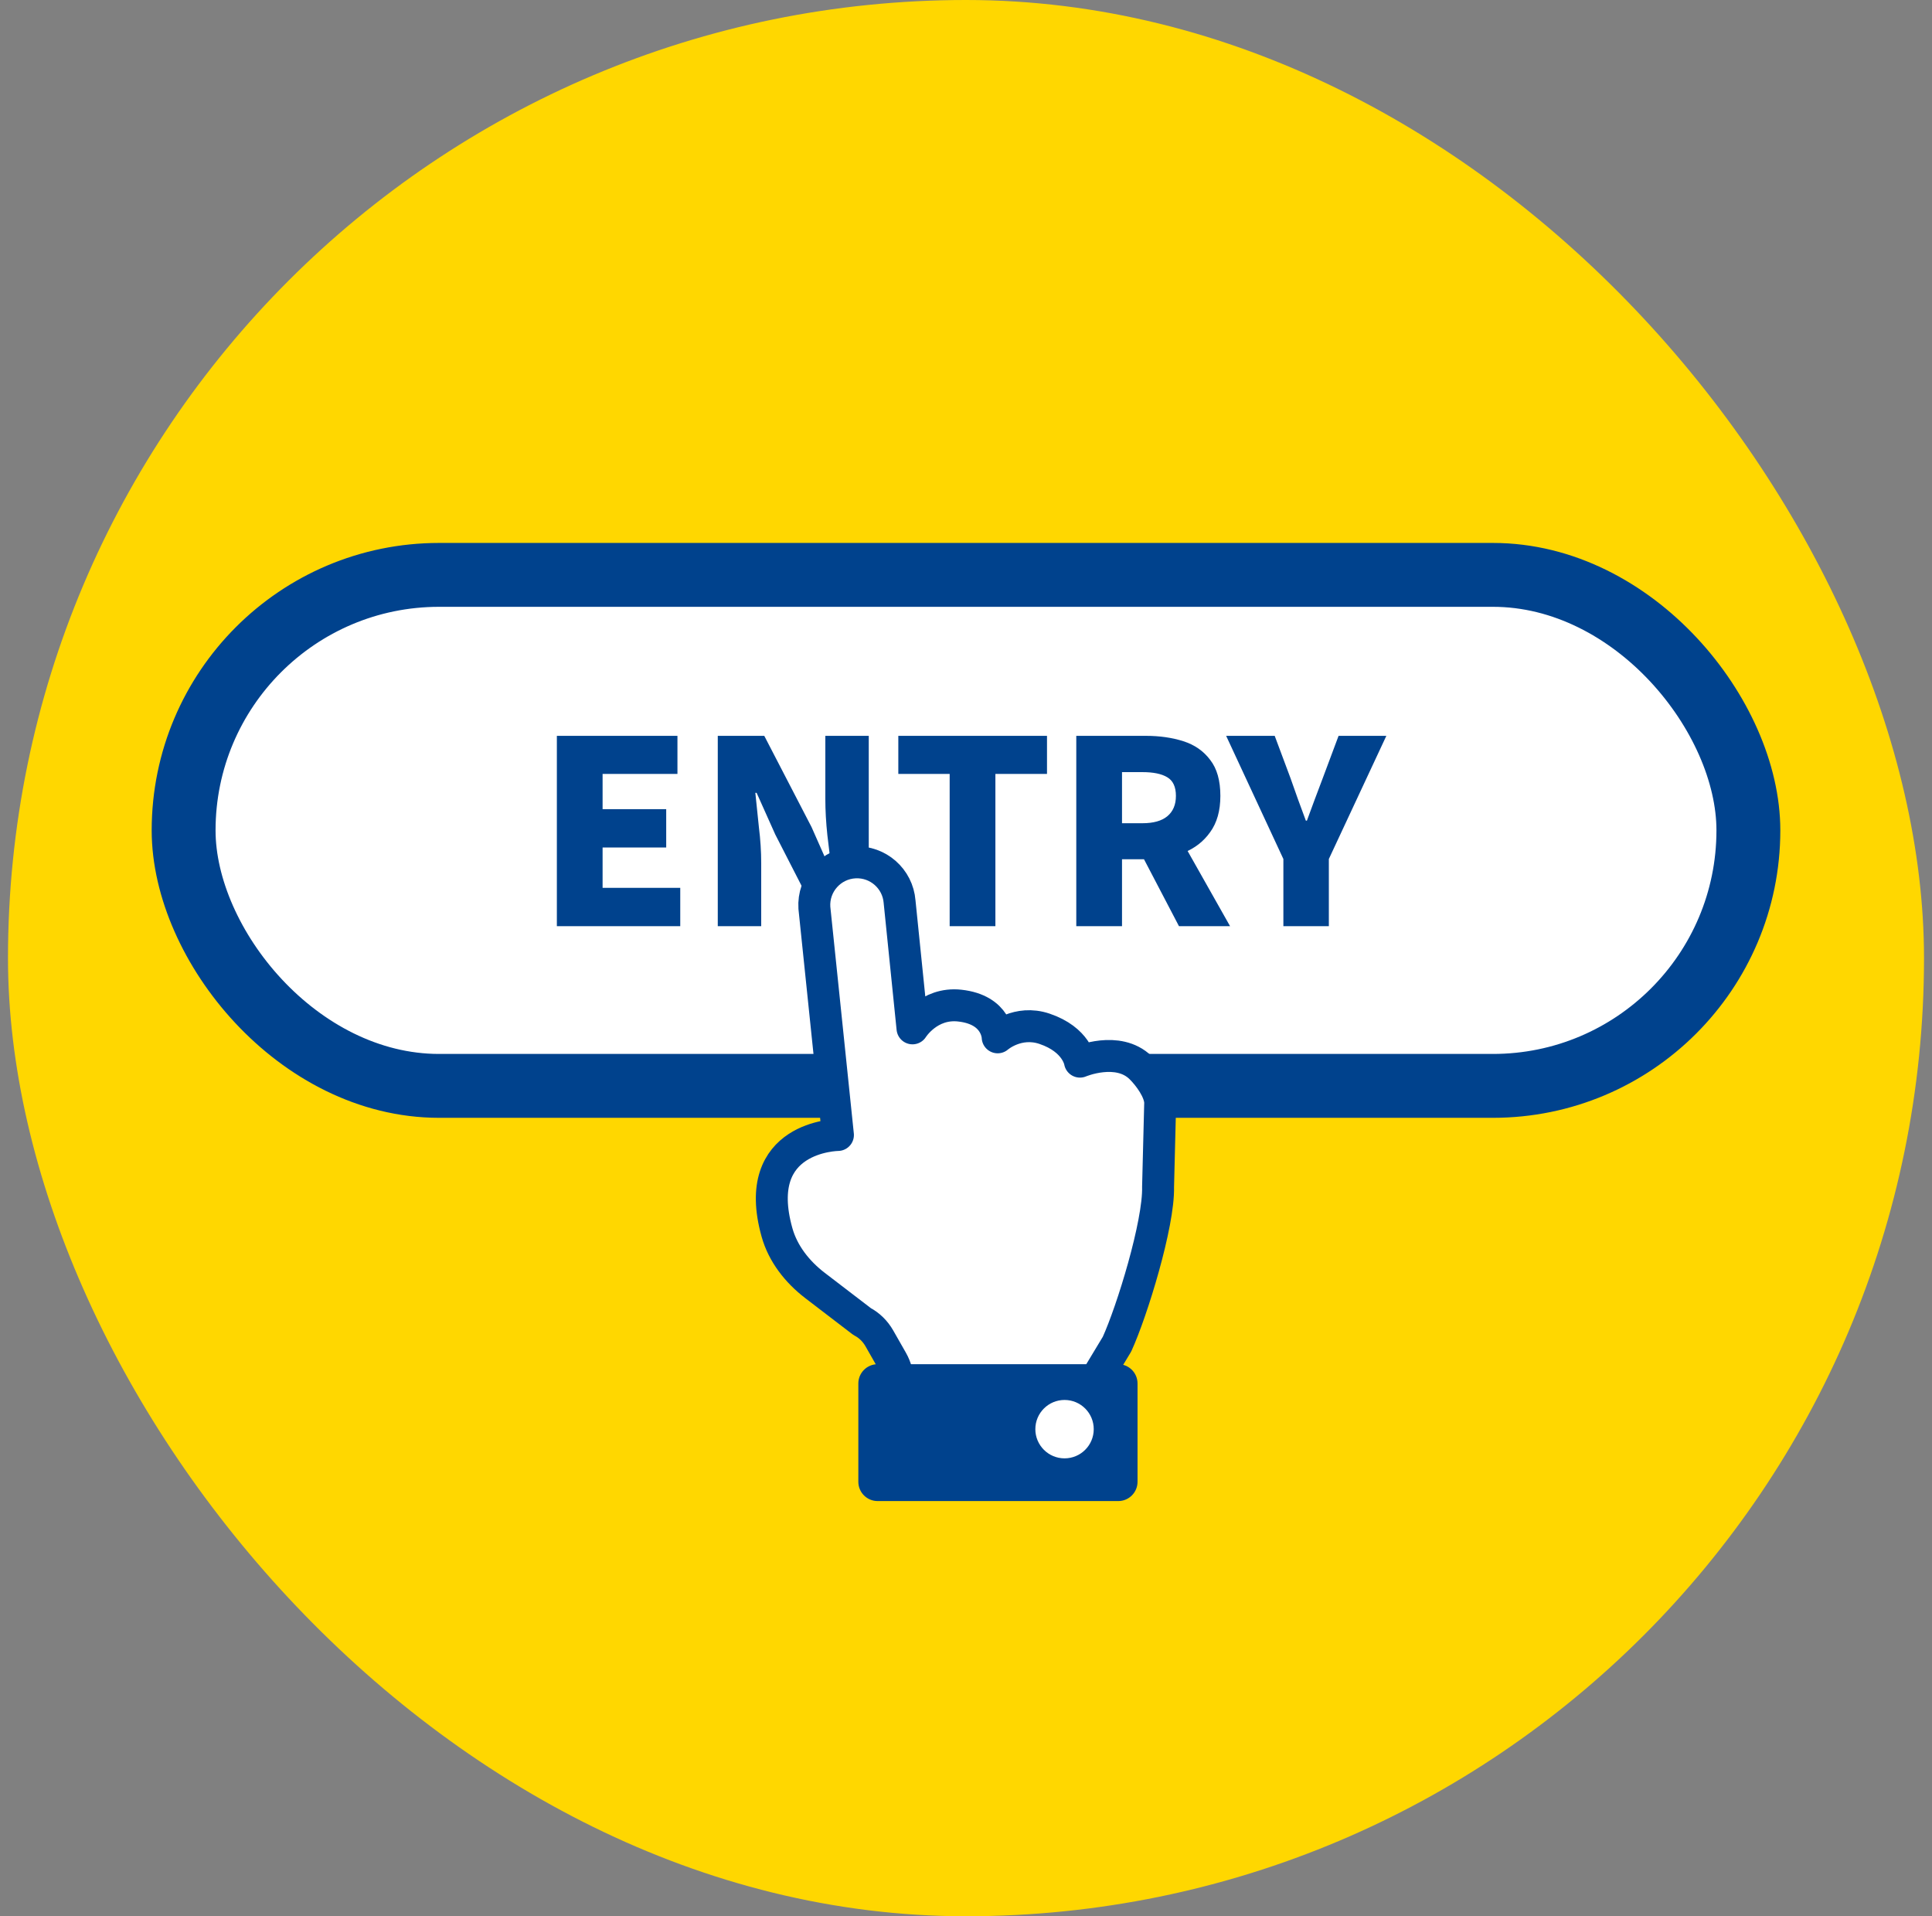
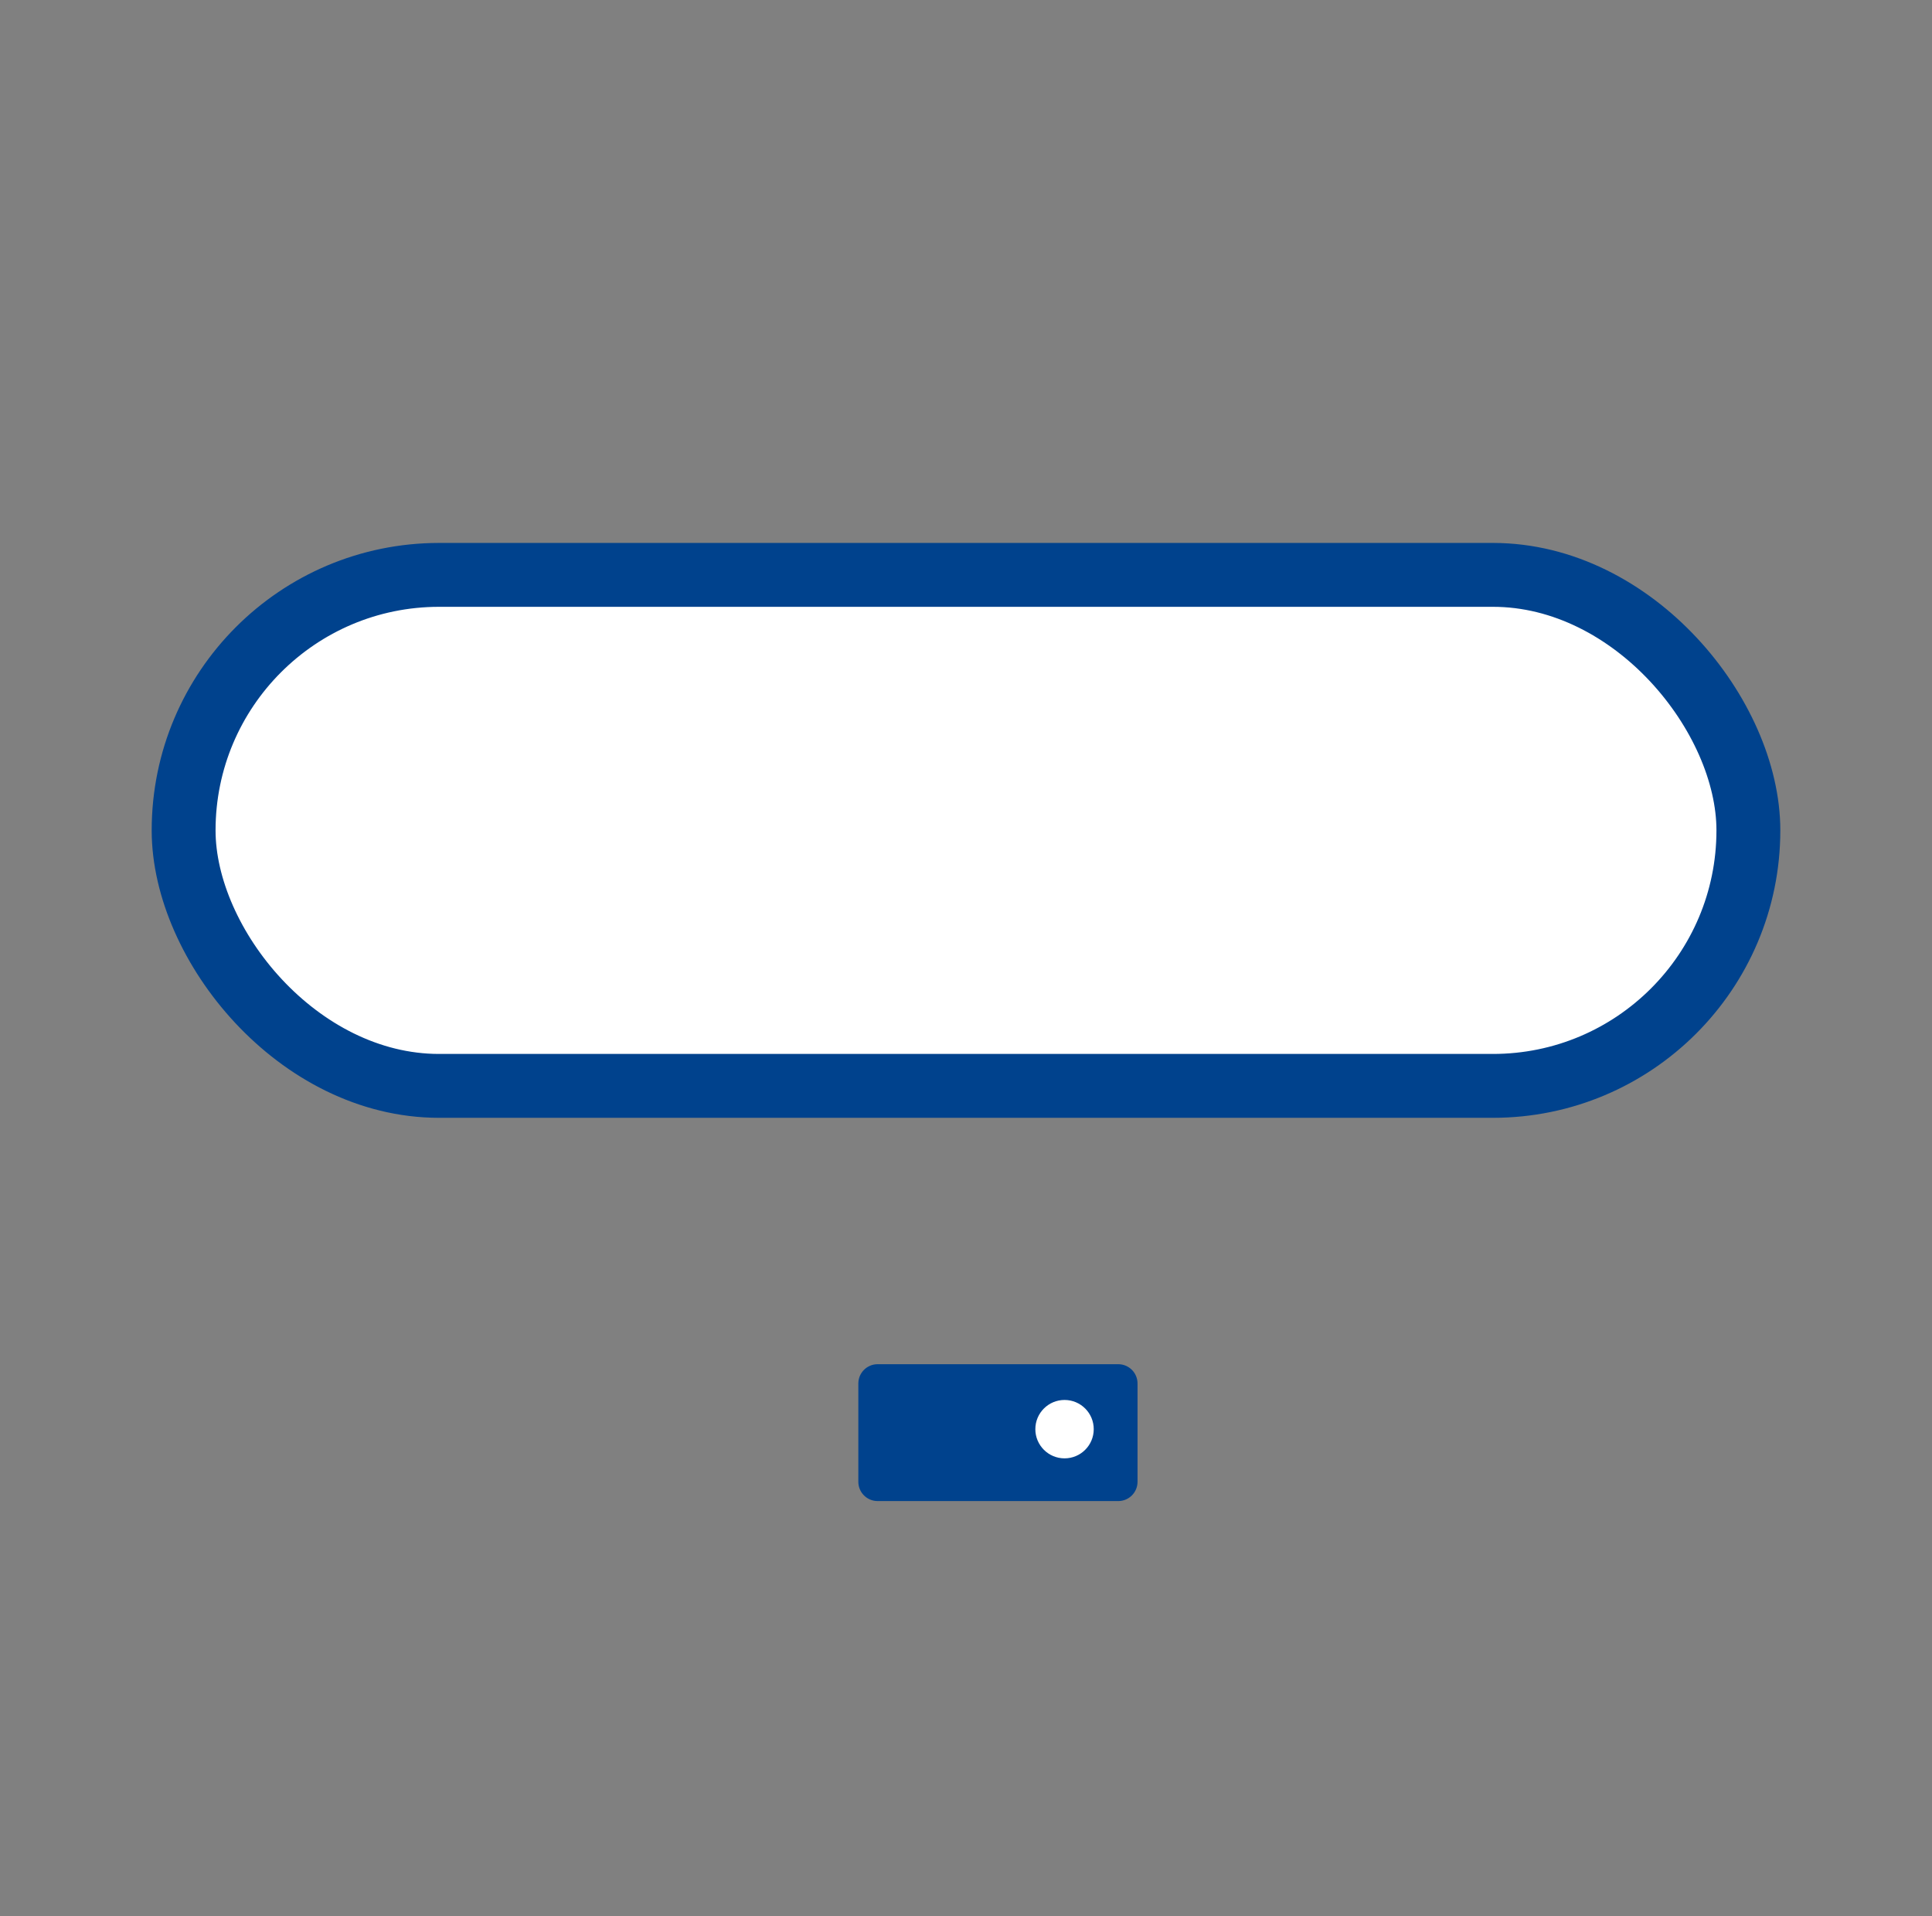
<svg xmlns="http://www.w3.org/2000/svg" width="121" height="120" viewBox="0 0 121 120" fill="none">
  <rect x="0" y="0" width="121" height="120" fill="#808080" stroke="none" />
-   <rect x="0.5" width="120" height="120" rx="60" fill="#FFD700" />
  <rect x="11.5" y="36" width="98" height="32" rx="16" fill="white" />
  <rect x="11.5" y="36" width="98" height="32" rx="16" stroke="#00428D" stroke-width="4" />
-   <path d="M34.876 58V46.08H42.428V48.464H37.74V50.672H41.724V53.072H37.74V55.6H42.604V58H34.876ZM44.954 58V46.08H47.866L50.826 51.792L51.994 54.432H52.074C51.999 53.803 51.914 53.093 51.818 52.304C51.733 51.504 51.69 50.747 51.69 50.032V46.08H54.41V58H51.498L48.554 52.256L47.386 49.648H47.306C47.37 50.309 47.445 51.029 47.53 51.808C47.626 52.576 47.674 53.323 47.674 54.048V58H44.954ZM59.477 58V48.464H56.261V46.08H65.573V48.464H62.341V58H59.477ZM67.407 58V46.08H71.775C72.629 46.08 73.407 46.192 74.111 46.416C74.815 46.64 75.375 47.029 75.791 47.584C76.218 48.128 76.431 48.88 76.431 49.84C76.431 50.768 76.218 51.525 75.791 52.112C75.375 52.699 74.815 53.131 74.111 53.408C73.407 53.675 72.629 53.808 71.775 53.808H70.271V58H67.407ZM70.271 51.552H71.551C72.234 51.552 72.751 51.408 73.103 51.12C73.466 50.821 73.647 50.395 73.647 49.84C73.647 49.275 73.466 48.885 73.103 48.672C72.751 48.459 72.234 48.352 71.551 48.352H70.271V51.552ZM73.839 58L71.263 53.072L73.199 51.2L77.039 58H73.839ZM80.377 58V53.792L76.793 46.08H79.834L80.826 48.736C80.986 49.184 81.14 49.621 81.29 50.048C81.45 50.475 81.615 50.923 81.785 51.392H81.85C82.02 50.923 82.186 50.475 82.346 50.048C82.505 49.621 82.671 49.184 82.841 48.736L83.834 46.08H86.826L83.225 53.792V58H80.377Z" fill="#00428D" />
-   <path d="M52.48 71.075C52.48 71.075 46.965 71.12 48.662 77.174C49.037 78.514 49.935 79.65 51.039 80.496L53.993 82.758C54.439 82.99 54.814 83.356 55.074 83.812L55.863 85.197C56.104 85.62 56.237 86.104 56.248 86.603C56.267 87.491 56.326 90.086 56.326 90.086L68.384 89.696L68.692 86.272L69.957 84.174C70.902 82.107 72.588 76.627 72.529 74.326L72.662 69.047C72.643 68.299 71.945 67.354 71.432 66.855C70.011 65.472 67.637 66.482 67.637 66.482C67.637 66.482 67.434 65.105 65.417 64.424C63.736 63.856 62.484 64.96 62.484 64.96C62.484 64.96 62.46 63.227 60.1 62.972C58.159 62.762 57.149 64.398 57.149 64.398L56.34 56.465C56.226 55.024 54.988 53.934 53.543 54.003C52.05 54.076 50.907 55.358 51.004 56.849L52.479 71.073L52.48 71.075Z" fill="white" stroke="#00428D" stroke-width="2" stroke-linecap="round" stroke-linejoin="round" />
  <path d="M53.757 86.636V92.792C53.757 93.459 54.298 94 54.965 94H70.035C70.702 94 71.243 93.459 71.243 92.792V86.636C71.243 85.969 70.702 85.429 70.035 85.429H54.965C54.298 85.429 53.757 85.969 53.757 86.636Z" fill="#00428D" />
  <path d="M66.672 91.325C67.682 91.325 68.5 90.507 68.5 89.497C68.5 88.487 67.682 87.668 66.672 87.668C65.662 87.668 64.843 88.487 64.843 89.497C64.843 90.507 65.662 91.325 66.672 91.325Z" fill="white" />
</svg>